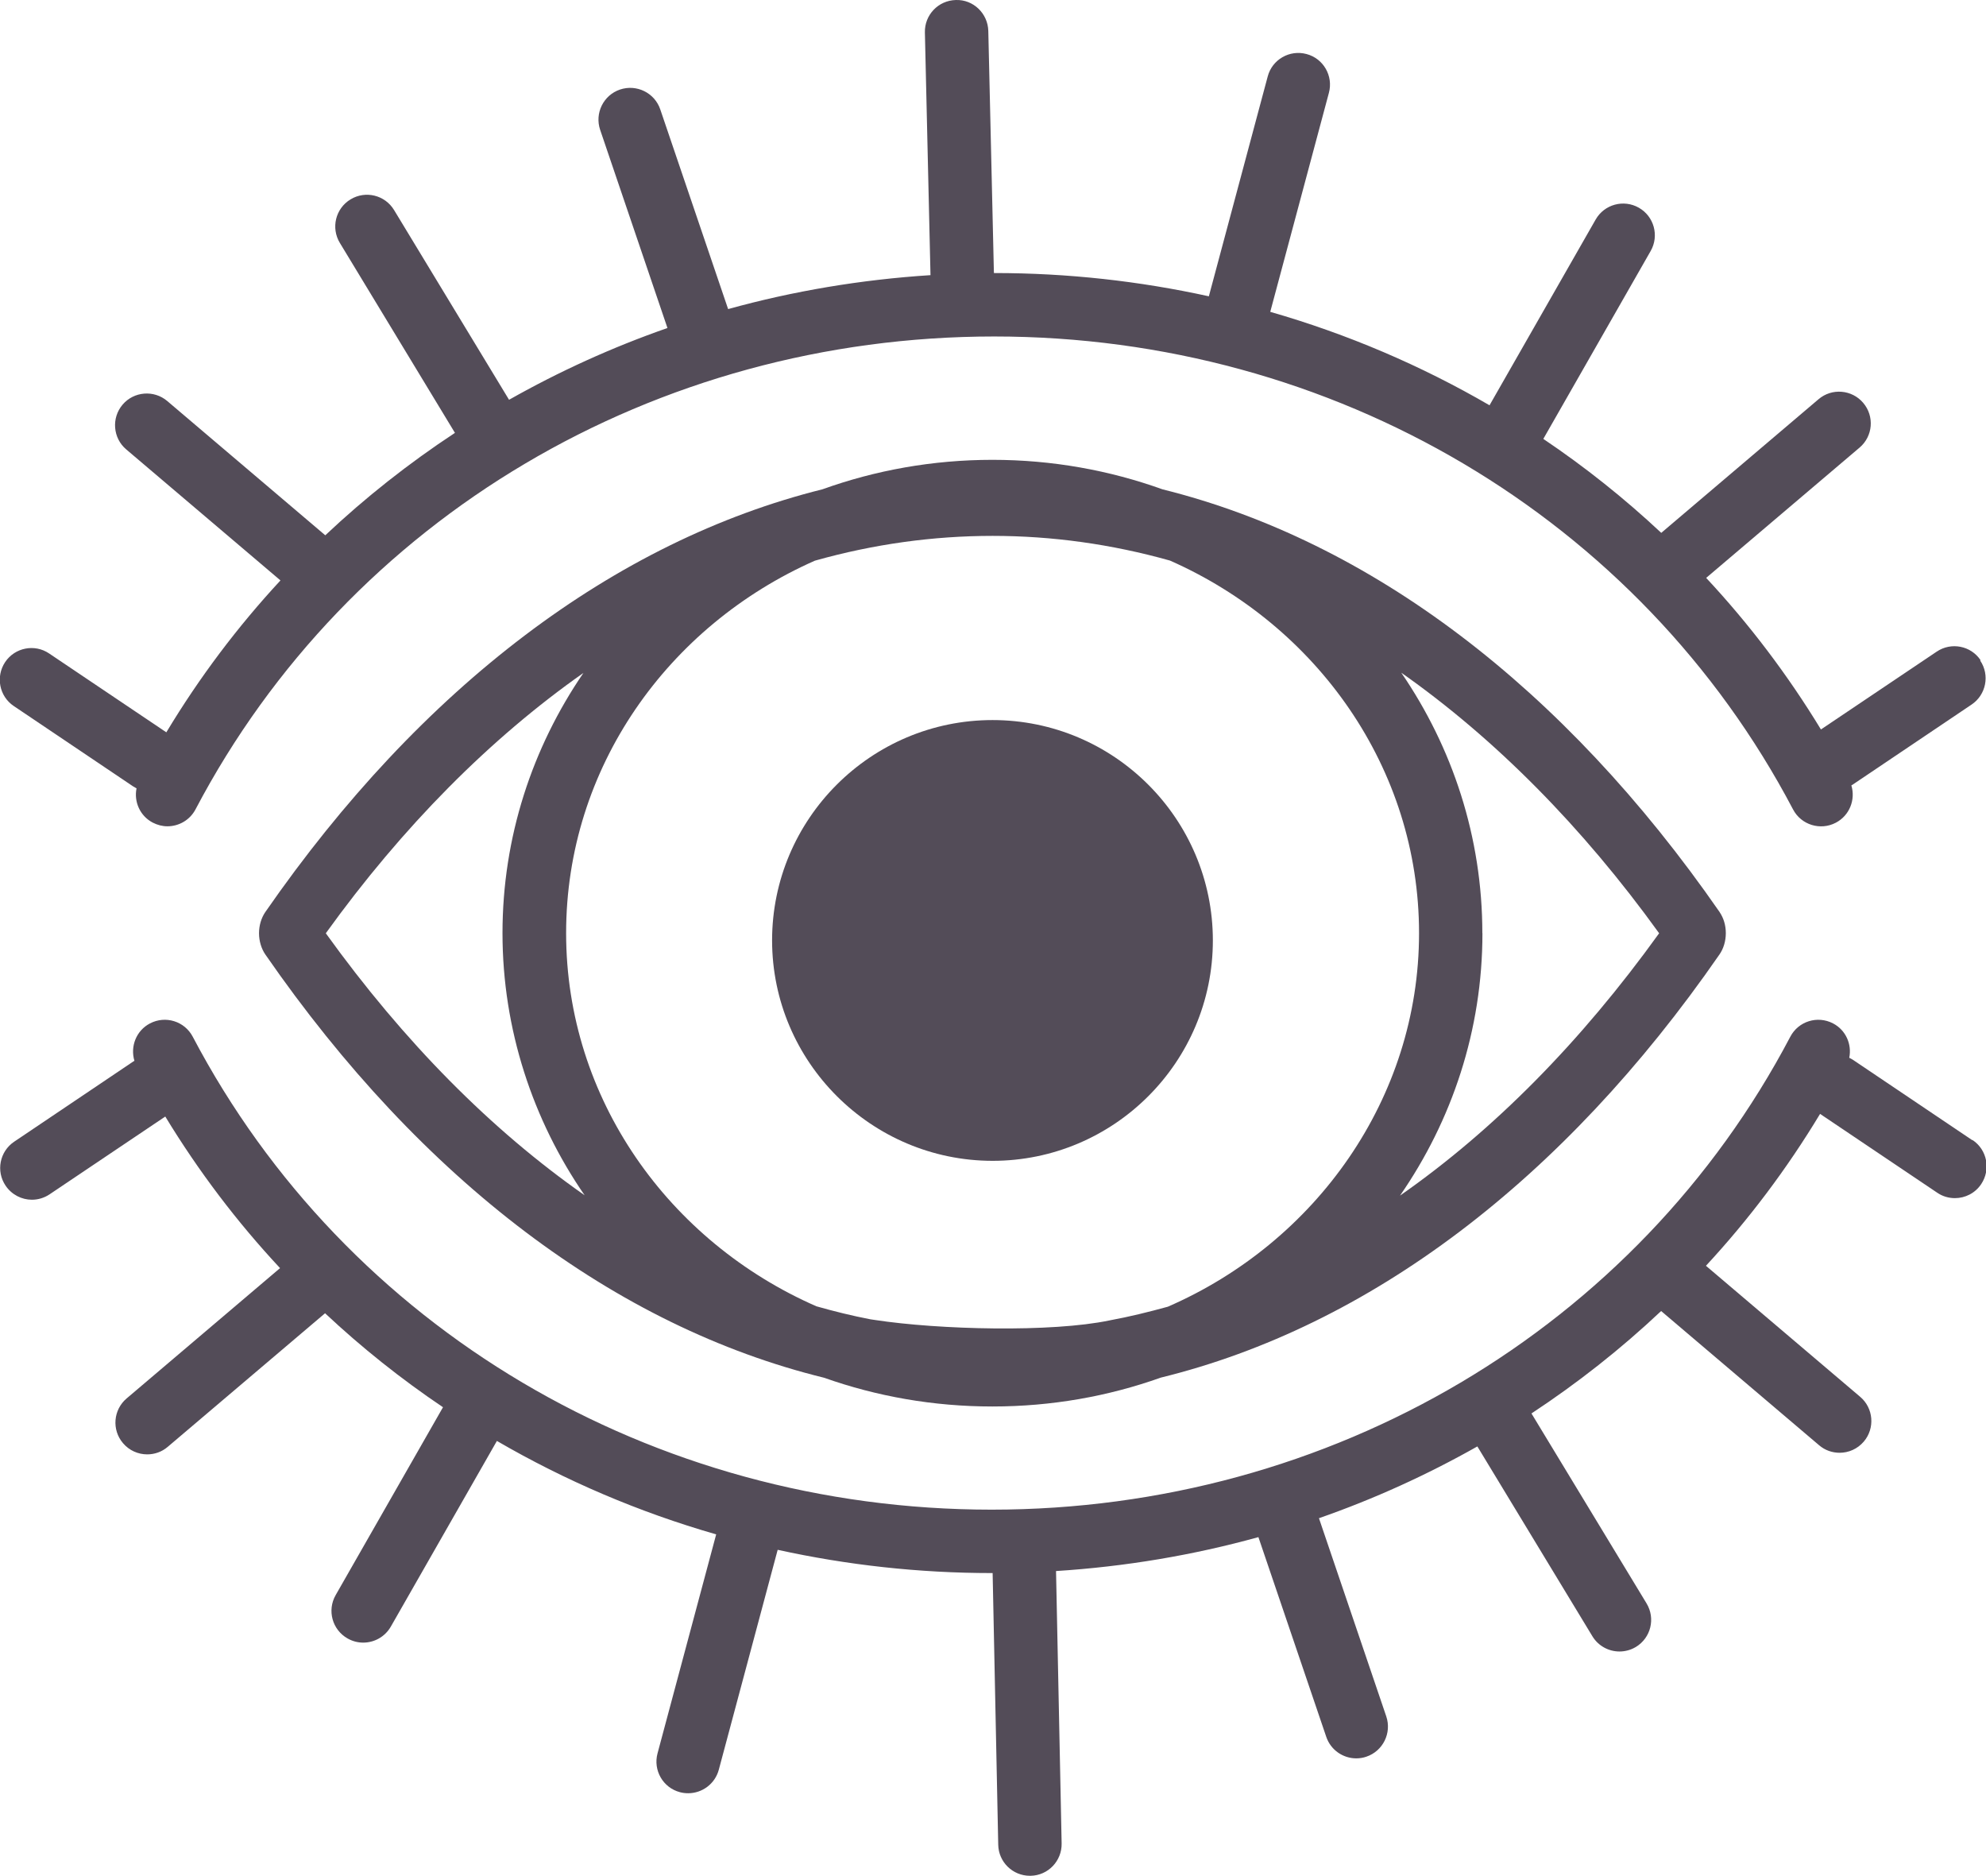
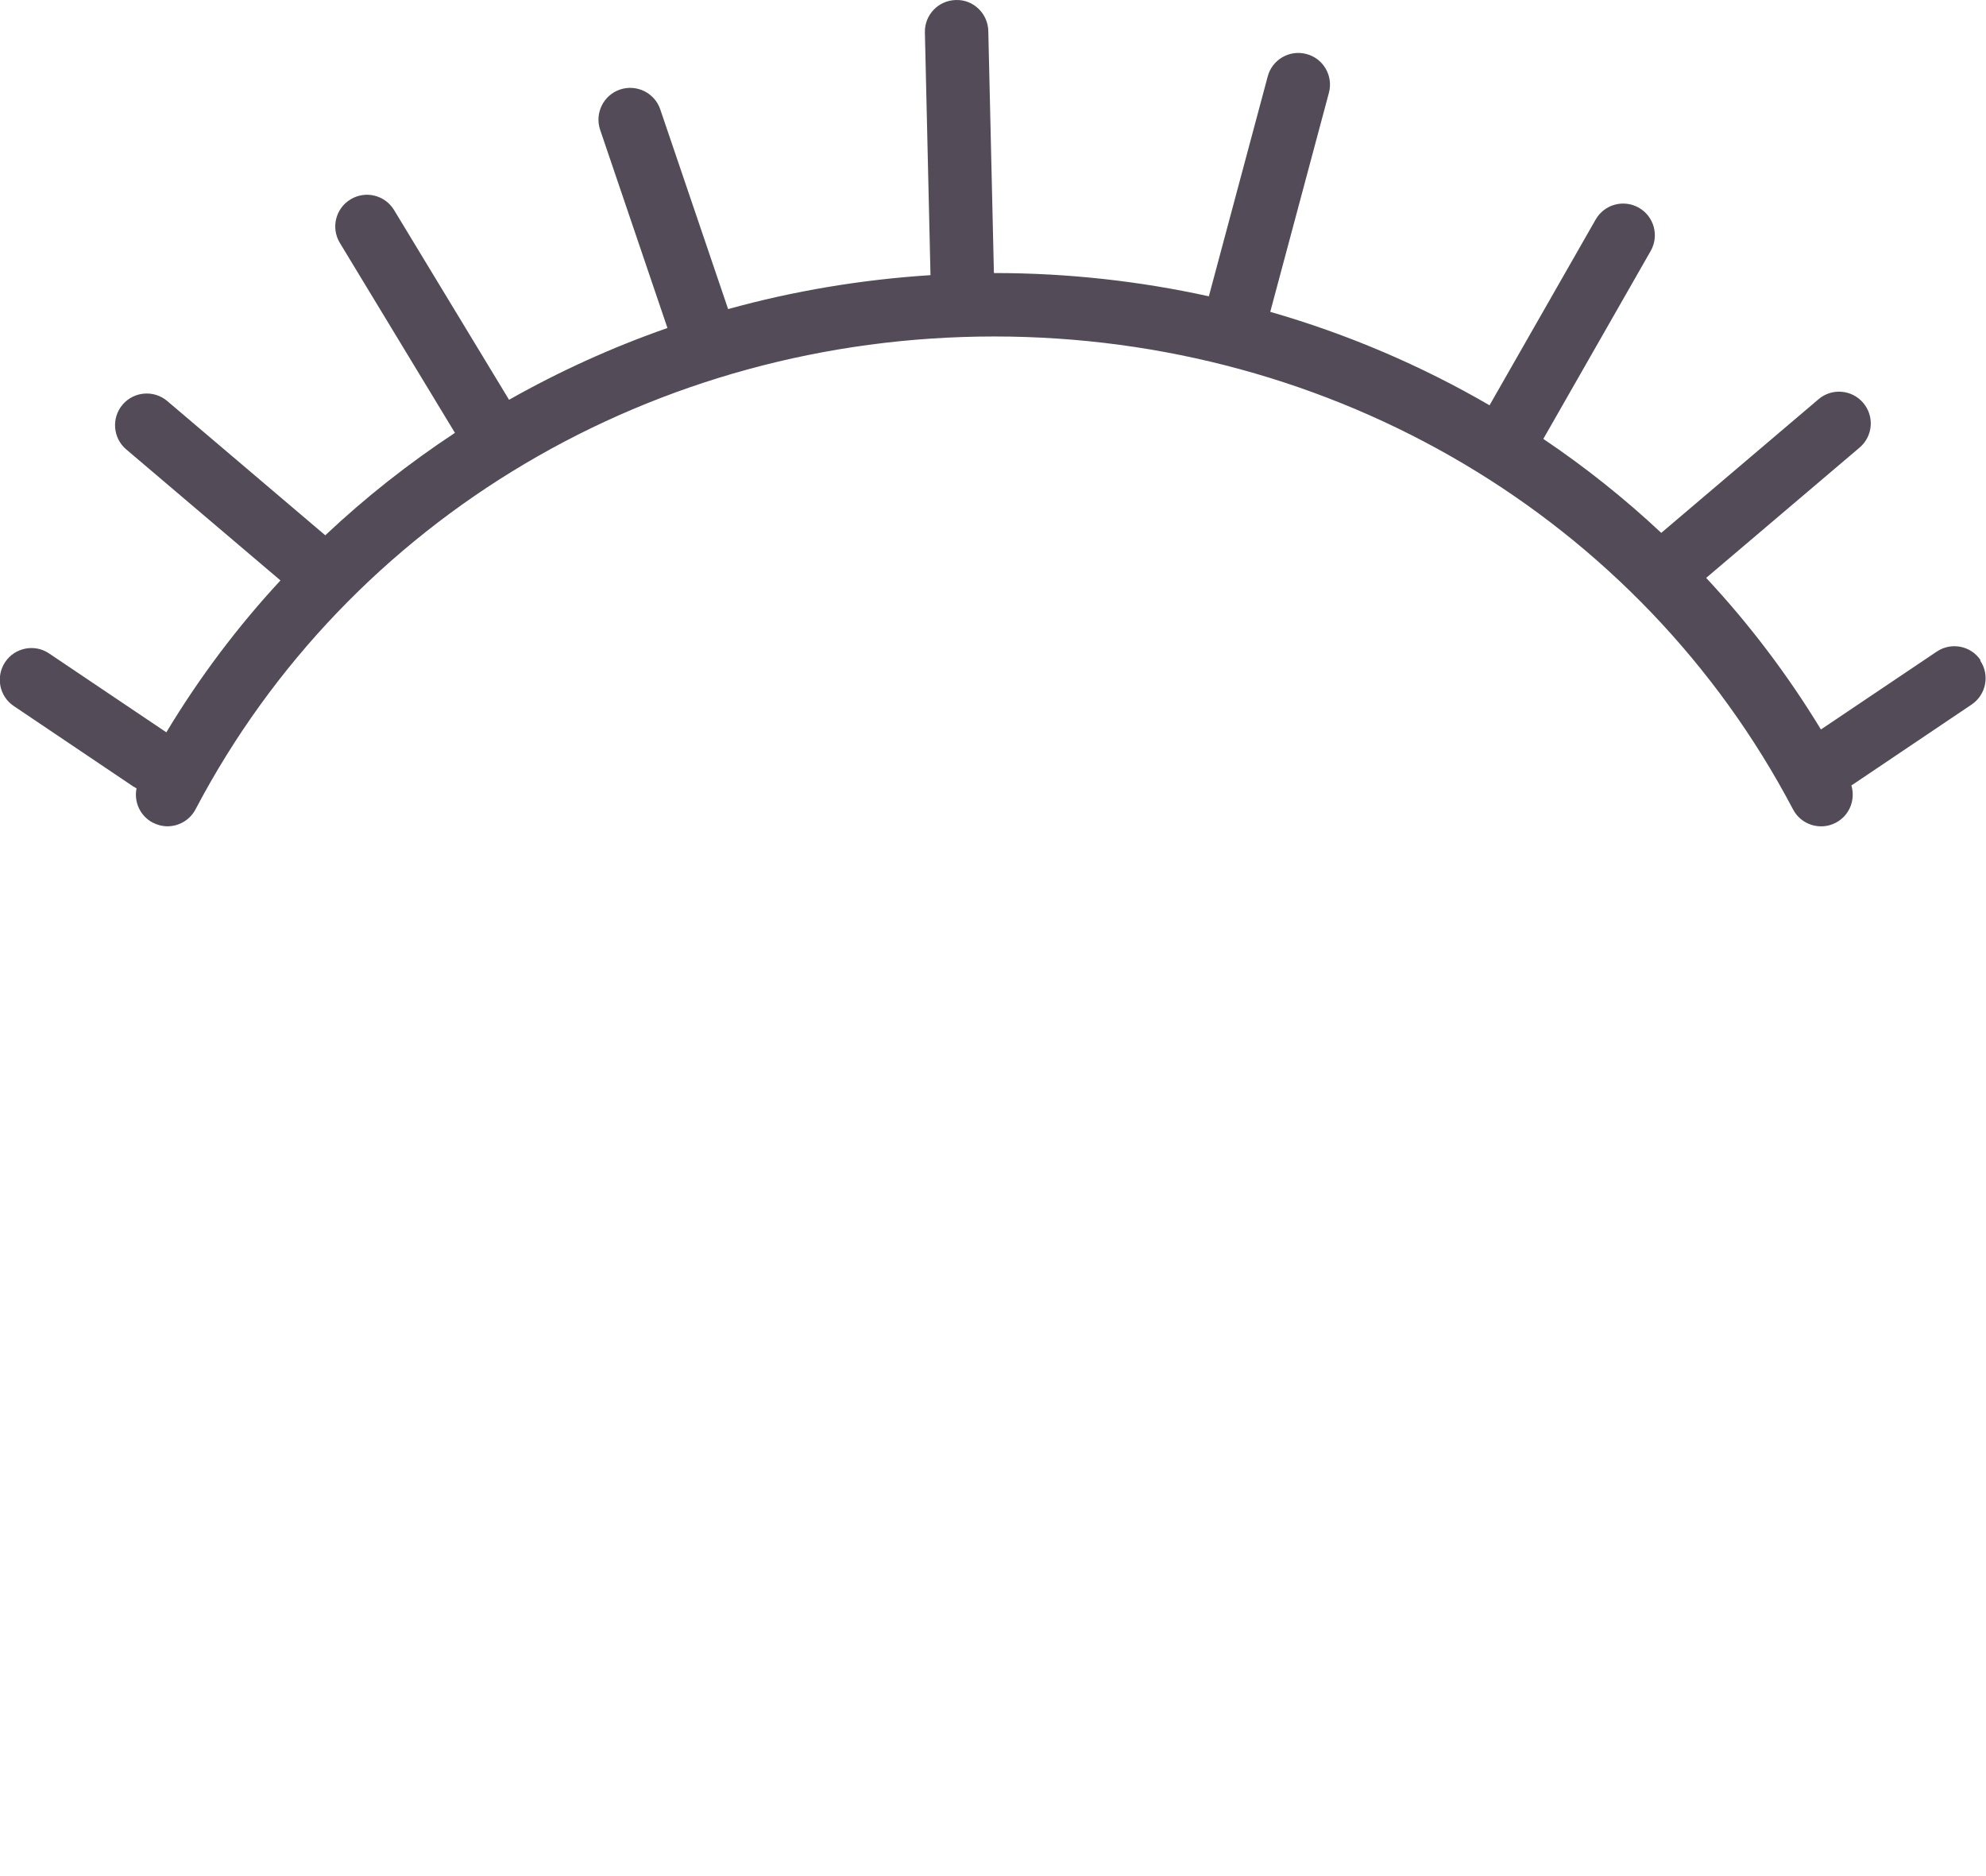
<svg xmlns="http://www.w3.org/2000/svg" id="Special" x="0px" y="0px" width="612px" height="577.911px" viewBox="0 107.072 612 577.911" xml:space="preserve">
  <path fill="#534C58" d="M610.339,310.483c-2.996-4.494-9.085-5.667-13.547-2.638l-35.659,23.968 c-10.258-16.869-22.111-32.5-35.366-46.699l47.285-40.153c4.104-3.484,4.624-9.639,1.107-13.775 c-3.484-4.103-9.672-4.625-13.775-1.107l-48.457,41.163c-11.333-10.616-23.479-20.288-36.343-28.95l33.086-57.901 c2.671-4.689,1.042-10.649-3.646-13.319c-4.688-2.67-10.648-1.042-13.318,3.646l-32.696,57.217 c-21.069-12.245-43.768-21.949-67.572-28.788l18.073-67.476c1.4-5.21-1.692-10.584-6.902-11.952 c-5.212-1.4-10.584,1.694-11.952,6.904l-18.14,67.736c-21.361-4.689-43.475-7.165-66.042-7.165c-0.064,0-0.131,0-0.194,0 l-1.728-74.575c-0.13-5.406-4.624-9.737-9.998-9.542c-5.406,0.13-9.672,4.592-9.542,9.998l1.726,74.77 c-21.363,1.368-42.27,4.885-62.363,10.454l-20.907-61.516c-1.726-5.113-7.295-7.848-12.408-6.123 c-5.112,1.726-7.848,7.295-6.122,12.408l20.744,61.06c-16.999,5.927-33.314,13.352-48.815,22.112l-35.431-58.455 c-2.801-4.624-8.792-6.089-13.417-3.289c-4.624,2.801-6.089,8.793-3.289,13.417l35.464,58.52 c-14.199,9.346-27.583,19.897-39.958,31.556L51.55,230.632c-4.103-3.484-10.291-2.996-13.775,1.107 c-3.484,4.103-2.996,10.291,1.107,13.775l47.545,40.381c-13.189,14.231-24.978,29.863-35.17,46.796l-36.115-24.293 c-4.461-3.029-10.551-1.824-13.547,2.638c-2.996,4.494-1.824,10.551,2.638,13.547L41,349.334c0.358,0.228,0.716,0.423,1.074,0.619 c-0.847,4.136,1.075,8.5,4.983,10.551c1.465,0.749,2.996,1.14,4.526,1.14c3.517,0,6.904-1.889,8.663-5.21 c47.252-89.848,141.594-145.697,246.129-145.697c104.534,0,198.876,55.817,246.161,145.697c2.507,4.787,8.435,6.611,13.188,4.103 c4.233-2.214,6.122-7.099,4.787-11.495c0.099-0.065,0.195-0.098,0.293-0.163l36.768-24.75c4.461-2.996,5.666-9.086,2.638-13.547 L610.339,310.483z" />
-   <path fill="#534C58" d="M607.701,458.298l-36.767-24.75c-0.357-0.228-0.717-0.391-1.074-0.586c0.847-4.136-1.042-8.532-4.982-10.584 c-4.787-2.508-10.682-0.684-13.188,4.104c-47.253,89.848-141.563,145.696-246.129,145.696S106.684,516.361,59.399,426.481 c-2.507-4.787-8.402-6.611-13.189-4.104c-4.233,2.215-6.122,7.1-4.787,11.528c-0.098,0.063-0.196,0.098-0.293,0.163l-36.766,24.75 c-4.461,2.996-5.667,9.086-2.638,13.547c1.889,2.801,4.982,4.332,8.109,4.332c1.889,0,3.777-0.555,5.438-1.661l35.659-23.968 c10.258,16.867,22.112,32.5,35.366,46.697L39.013,537.92c-4.103,3.484-4.624,9.672-1.107,13.774 c1.921,2.279,4.689,3.452,7.457,3.452c2.247,0,4.494-0.75,6.318-2.313l48.49-41.163c11.333,10.616,23.479,20.288,36.343,28.951 l-33.086,57.9c-2.67,4.688-1.042,10.648,3.647,13.318c1.531,0.88,3.191,1.304,4.852,1.304c3.387,0,6.676-1.76,8.5-4.918 l32.695-57.218c21.07,12.245,43.768,21.949,67.573,28.788l-18.074,67.477c-1.4,5.21,1.693,10.583,6.904,11.95 c0.847,0.229,1.693,0.325,2.54,0.325c4.298,0,8.271-2.865,9.444-7.262l18.139-67.736c21.363,4.689,43.475,7.165,66.042,7.165h0.196 l1.726,83.692c0.098,5.341,4.461,9.574,9.77,9.574c0.064,0,0.13,0,0.195,0c5.405-0.099,9.672-4.56,9.574-9.966l-1.728-83.921 c21.396-1.367,42.271-4.885,62.363-10.453l20.906,61.517c1.368,4.069,5.179,6.644,9.249,6.644c1.042,0,2.115-0.163,3.126-0.521 c5.112-1.727,7.849-7.295,6.122-12.407l-20.744-61.061c17-5.927,33.313-13.353,48.814-22.111l35.433,58.455 c1.822,3.027,5.048,4.722,8.369,4.722c1.726,0,3.483-0.456,5.048-1.4c4.624-2.801,6.09-8.792,3.289-13.417l-35.464-58.52 c14.197-9.347,27.583-19.897,39.958-31.556l48.685,41.356c1.824,1.563,4.071,2.313,6.318,2.313c2.768,0,5.503-1.172,7.457-3.452 c3.483-4.104,2.995-10.29-1.107-13.774l-47.545-40.382c13.188-14.229,24.978-29.895,35.17-46.796l36.115,24.294 c1.661,1.14,3.582,1.66,5.438,1.66c3.126,0,6.221-1.498,8.108-4.331c2.996-4.494,1.824-10.551-2.638-13.547L607.701,458.298z" />
-   <path fill="#534C58" d="M529.968,388.152l-0.064-0.098c-48.164-69.462-107.759-114.337-171.685-130.229 c-16.314-5.861-33.966-9.085-52.398-9.085c-18.432,0-36.083,3.224-52.397,9.085c-63.893,15.925-123.52,60.767-171.685,130.261 c-1.237,1.824-1.921,4.136-1.921,6.513c0,2.376,0.717,4.754,1.954,6.545c48.262,69.756,108.052,114.662,172.173,130.393 c16.185,5.73,33.64,8.856,51.876,8.856c18.237,0,35.692-3.126,51.876-8.891c64.121-15.729,123.911-60.637,172.141-130.326 c1.271-1.791,1.986-4.168,1.986-6.61s-0.685-4.657-1.889-6.448L529.968,388.152z M341.969,513.887h-0.131 c-17.748,3.712-52.365,2.898-72.327-0.163l-1.303-0.194c-5.601-1.075-11.137-2.442-16.641-4.006 c-45.428-19.897-77.114-63.927-77.114-114.956c0-51.03,31.458-94.765,76.659-114.76c36.18-10.193,73.369-10.161,109.419-0.033 c45.232,19.962,76.757,63.893,76.757,114.793c0,50.899-31.816,95.253-77.408,115.086c-5.927,1.628-11.854,3.094-17.878,4.199 L341.969,513.887z M180.216,475.361c-28.788-20.125-55.654-47.188-79.817-80.762c23.675-32.858,50.574-59.953,79.394-80.208 c-15.761,23.024-24.945,50.574-24.945,80.176s9.346,57.641,25.336,80.794H180.216z M456.794,394.567 c0-29.635-9.216-57.217-24.978-80.241c28.786,20.223,55.719,47.35,79.459,80.273c-24.163,33.575-51.029,60.702-79.851,80.827 c16.021-23.153,25.4-50.965,25.4-80.859H456.794z" />
-   <path fill="#534C58" d="M373.752,396.814c0,37.449-30.448,67.897-67.898,67.897c-37.417-0.032-67.899-30.514-67.931-67.897 c0-37.451,30.481-67.899,67.931-67.899C343.304,328.915,373.752,359.364,373.752,396.814z" />
</svg>